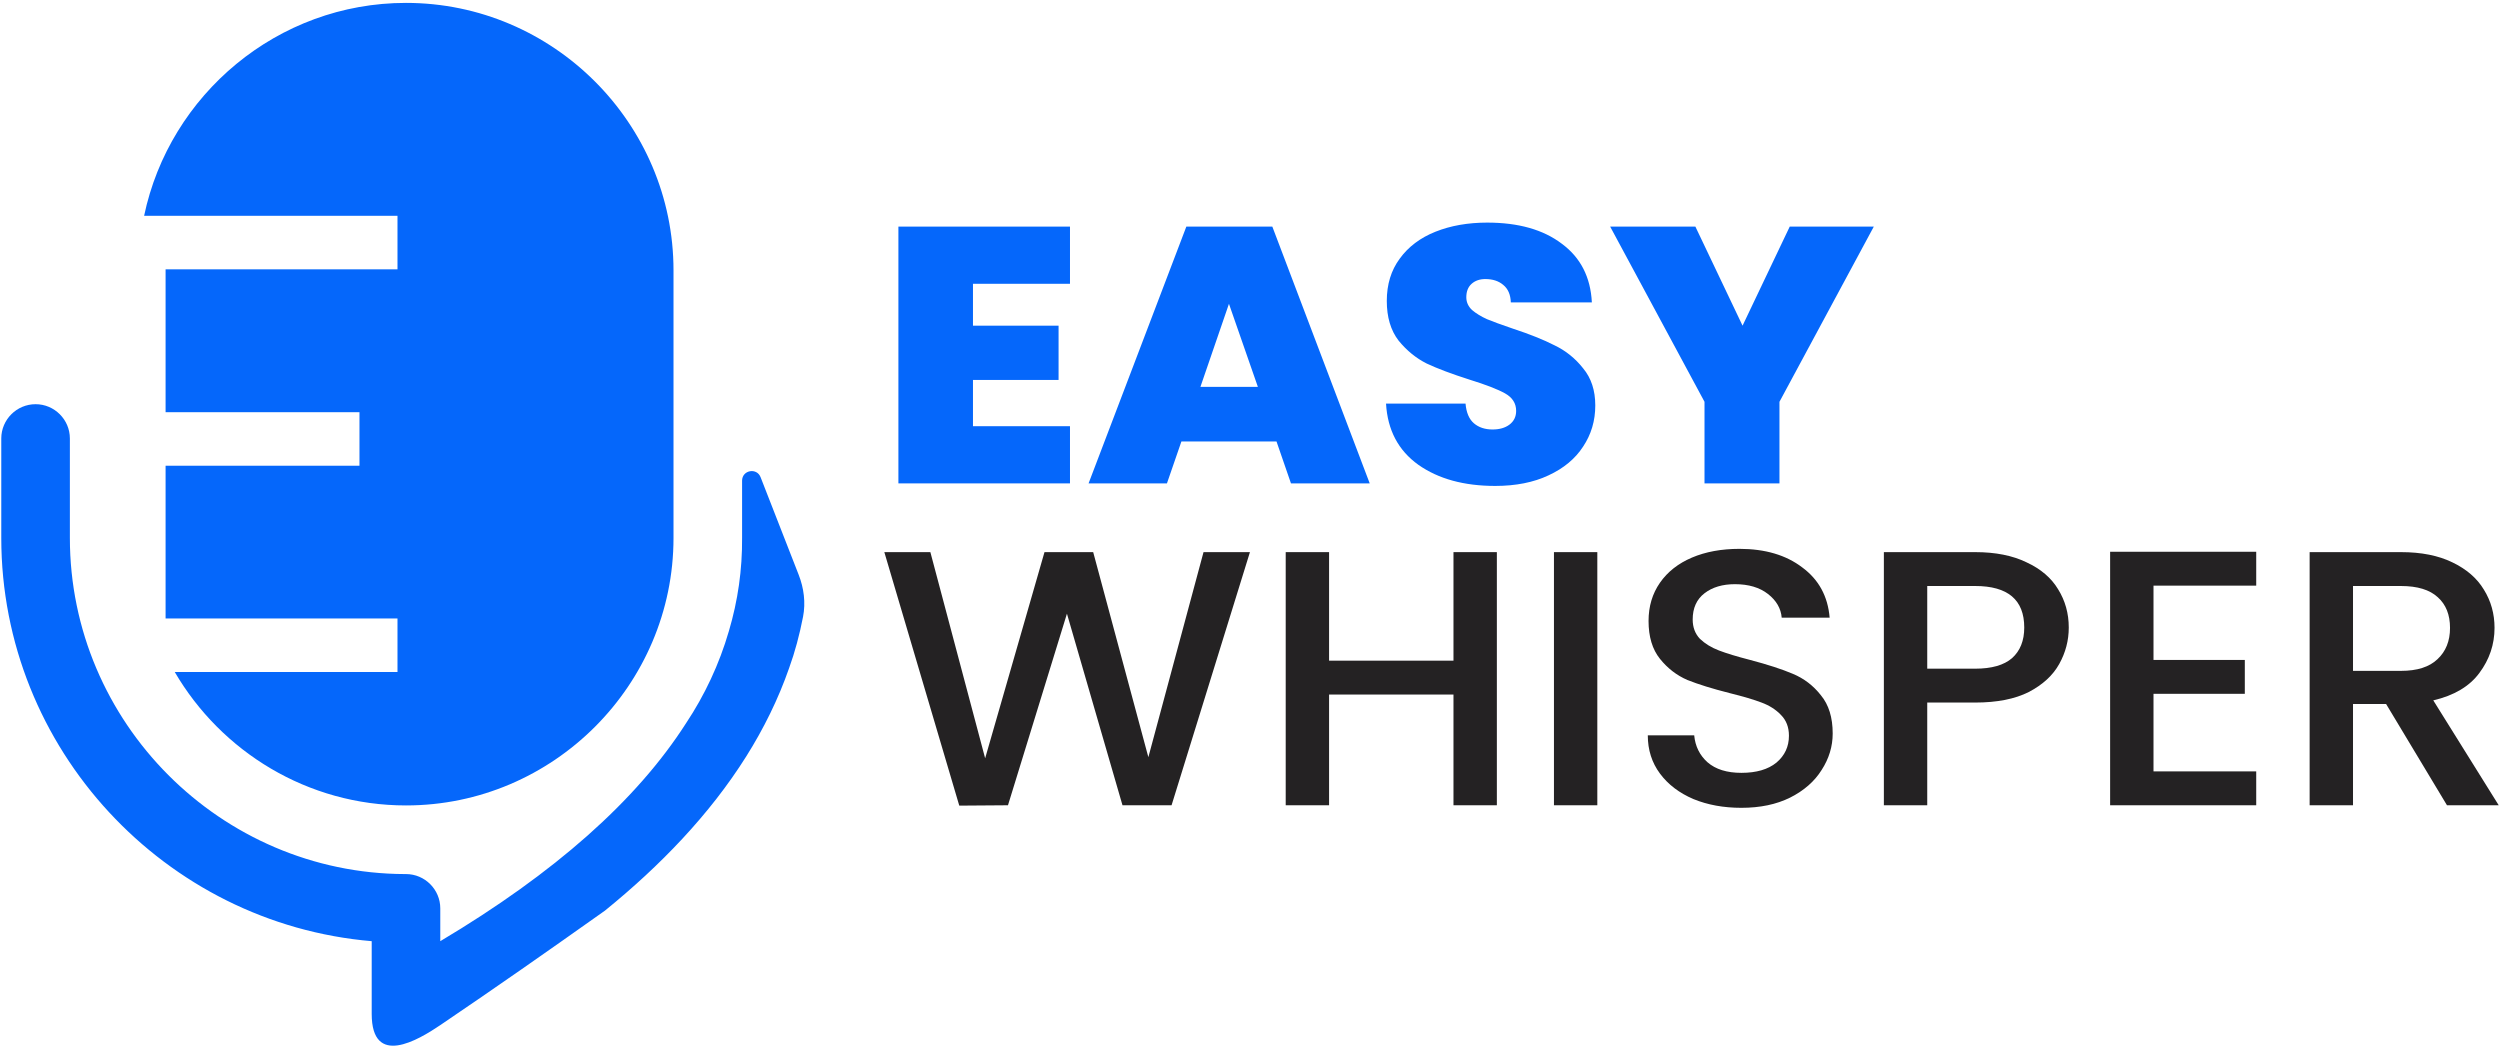
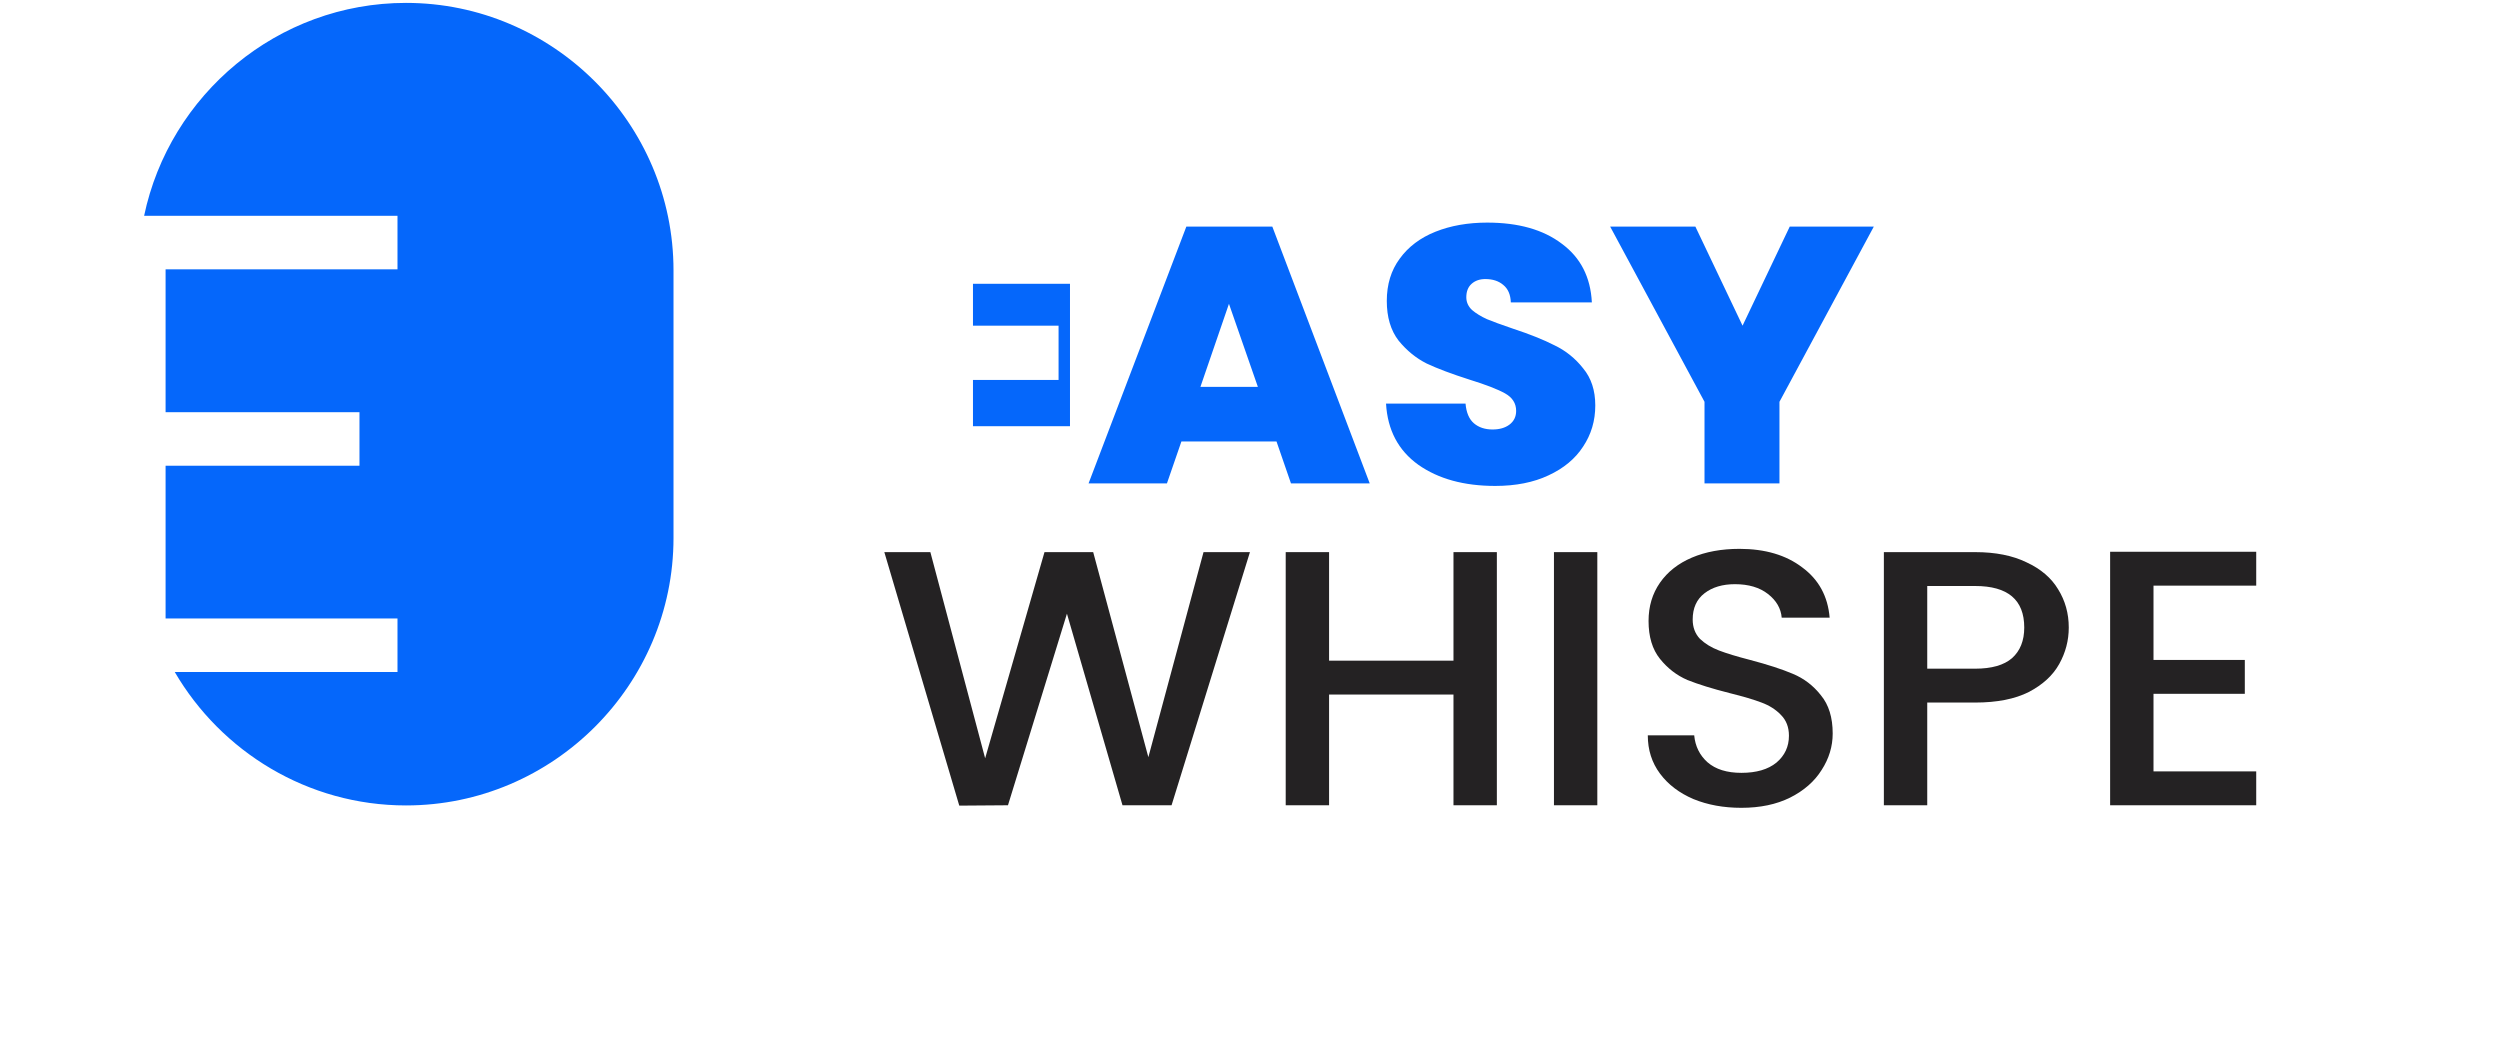
<svg xmlns="http://www.w3.org/2000/svg" width="751" height="315" viewBox="0 0 751 315" fill="none">
  <path d="M562.892 68.072L534.55 120.7V145.209H512.035V120.7L483.692 68.072H509.292L523.464 97.833L537.635 68.072H562.892Z" fill="#0567FB" />
  <path d="M449.165 145.975C439.793 145.975 432.098 143.86 426.079 139.629C420.06 135.325 416.822 129.198 416.365 121.248H440.25C440.479 123.946 441.317 125.916 442.764 127.156C444.212 128.396 446.079 129.016 448.365 129.016C450.422 129.016 452.098 128.542 453.393 127.594C454.764 126.572 455.45 125.186 455.45 123.436C455.45 121.175 454.345 119.424 452.136 118.184C449.926 116.944 446.345 115.558 441.393 114.026C436.136 112.349 431.869 110.744 428.593 109.212C425.393 107.607 422.574 105.31 420.136 102.319C417.774 99.255 416.593 95.28 416.593 90.393C416.593 85.433 417.888 81.202 420.479 77.701C423.069 74.127 426.65 71.428 431.222 69.605C435.793 67.781 440.974 66.869 446.764 66.869C456.136 66.869 463.603 68.984 469.165 73.215C474.803 77.373 477.812 83.245 478.193 90.831H453.85C453.774 88.496 453.012 86.746 451.564 85.579C450.193 84.412 448.403 83.828 446.193 83.828C444.517 83.828 443.145 84.302 442.079 85.251C441.012 86.199 440.479 87.548 440.479 89.299C440.479 90.758 441.05 92.034 442.193 93.128C443.412 94.15 444.898 95.061 446.65 95.864C448.403 96.593 450.993 97.541 454.422 98.708C459.526 100.386 463.717 102.064 466.993 103.741C470.345 105.346 473.203 107.644 475.564 110.635C478.003 113.552 479.222 117.272 479.222 121.795C479.222 126.39 478.003 130.511 475.564 134.158C473.203 137.806 469.736 140.687 465.165 142.802C460.669 144.917 455.336 145.975 449.165 145.975Z" fill="#0567FB" />
  <path d="M383.464 132.626H354.892L350.549 145.209H327.007L356.378 68.072H382.207L411.464 145.209H387.807L383.464 132.626ZM377.864 116.214L369.178 91.268L360.607 116.214H377.864Z" fill="#0567FB" />
-   <path d="M292.281 85.25V97.833H317.995V114.135H292.281V128.031H321.423V145.209H269.881V68.072H321.423V85.25H292.281Z" fill="#0567FB" />
-   <path d="M735.073 241.902L716.787 211.485H706.844V241.902H693.815V165.859H721.244C727.339 165.859 732.482 166.881 736.673 168.923C740.939 170.965 744.101 173.701 746.158 177.129C748.292 180.557 749.358 184.387 749.358 188.617C749.358 193.577 747.834 198.1 744.787 202.185C741.815 206.196 737.206 208.932 730.958 210.391L750.615 241.902H735.073ZM706.844 201.528H721.244C726.12 201.528 729.777 200.361 732.215 198.027C734.73 195.693 735.987 192.556 735.987 188.617C735.987 184.678 734.768 181.615 732.33 179.427C729.892 177.165 726.196 176.035 721.244 176.035H706.844V201.528Z" fill="#242223" />
+   <path d="M292.281 85.25V97.833H317.995V114.135H292.281V128.031H321.423V145.209H269.881H321.423V85.25H292.281Z" fill="#0567FB" />
  <path d="M646.911 175.925V198.246H674.34V208.421H646.911V231.726H677.768V241.902H633.883V165.75H677.768V175.925H646.911Z" fill="#242223" />
  <path d="M621.457 188.508C621.457 192.374 620.504 196.021 618.6 199.449C616.695 202.878 613.647 205.686 609.457 207.874C605.266 209.989 599.895 211.047 593.342 211.047H578.942V241.902H565.914V165.859H593.342C599.438 165.859 604.58 166.881 608.771 168.923C613.038 170.892 616.2 173.591 618.257 177.02C620.39 180.448 621.457 184.277 621.457 188.508ZM593.342 200.872C598.295 200.872 601.99 199.814 604.428 197.699C606.866 195.51 608.085 192.447 608.085 188.508C608.085 180.193 603.171 176.035 593.342 176.035H578.942V200.872H593.342Z" fill="#242223" />
  <path d="M523.112 242.668C517.779 242.668 512.979 241.793 508.712 240.042C504.445 238.218 501.093 235.665 498.655 232.383C496.217 229.101 494.998 225.271 494.998 220.895H508.94C509.245 224.177 510.579 226.876 512.94 228.991C515.379 231.107 518.769 232.164 523.112 232.164C527.607 232.164 531.112 231.143 533.626 229.101C536.14 226.985 537.398 224.286 537.398 221.004C537.398 218.451 536.598 216.372 534.998 214.768C533.474 213.163 531.531 211.923 529.169 211.047C526.883 210.172 523.683 209.224 519.569 208.203C514.388 206.89 510.159 205.577 506.883 204.264C503.683 202.878 500.94 200.763 498.655 197.918C496.369 195.073 495.226 191.28 495.226 186.539C495.226 182.162 496.369 178.333 498.655 175.05C500.94 171.768 504.14 169.252 508.255 167.501C512.369 165.75 517.131 164.875 522.54 164.875C530.236 164.875 536.521 166.735 541.398 170.455C546.35 174.102 549.093 179.135 549.626 185.554H535.226C534.998 182.782 533.626 180.412 531.112 178.442C528.598 176.473 525.283 175.488 521.169 175.488C517.436 175.488 514.388 176.4 512.026 178.223C509.664 180.047 508.483 182.673 508.483 186.101C508.483 188.435 509.207 190.368 510.655 191.9C512.179 193.359 514.083 194.526 516.369 195.401C518.655 196.277 521.779 197.225 525.74 198.246C530.998 199.632 535.264 201.018 538.54 202.404C541.893 203.79 544.712 205.942 546.998 208.859C549.359 211.704 550.54 215.533 550.54 220.348C550.54 224.214 549.436 227.861 547.226 231.289C545.093 234.717 541.931 237.489 537.74 239.604C533.626 241.647 528.75 242.668 523.112 242.668Z" fill="#242223" />
  <path d="M479.835 165.859V241.902H466.807V165.859H479.835Z" fill="#242223" />
  <path d="M449.655 165.859V241.902H436.626V208.64H399.255V241.902H386.226V165.859H399.255V198.465H436.626V165.859H449.655Z" fill="#242223" />
  <path d="M375.481 165.859L351.938 241.902H337.195L320.509 184.35L302.795 241.902L288.166 242.011L265.652 165.859H279.481L295.938 227.787L313.766 165.859H328.395L344.966 227.459L361.538 165.859H375.481Z" fill="#242223" />
-   <path d="M239.924 172.663C241.492 176.678 242.057 181.039 241.237 185.271C240.196 190.639 238.801 195.877 237.049 200.696C233.797 210.029 229.426 218.86 224.18 227.21C213.169 244.724 198.294 260.101 181.764 273.522H181.769C164.277 285.927 149.086 296.555 132.266 307.943C125.605 312.451 111.659 320.779 111.659 304.561V282.73C49.565 277.457 0.385 224.997 0.385 161.597V131.684C0.401 126.034 5.024 121.422 10.691 121.422C16.357 121.422 20.991 126.056 20.991 131.723V161.603C20.991 217.03 66.254 262.402 121.648 262.571H121.96C127.626 262.571 132.26 267.205 132.26 272.872V282.73C166.643 262.249 191.245 240.434 206.07 217.286C211.688 208.838 216.076 199.516 218.961 189.565C221.671 180.428 222.994 171.111 222.923 161.597V144.369C222.954 141.202 227.33 140.401 228.481 143.35L239.924 172.663Z" fill="#0567FB" />
  <path fill-rule="evenodd" clip-rule="evenodd" d="M52.492 201.869C66.453 225.792 92.412 241.954 121.96 241.954C166.157 241.954 202.322 205.79 202.322 161.592V81.231C202.322 37.033 166.163 0.869 121.96 0.869C83.375 0.869 50.919 28.426 43.293 64.828H119.406V80.911H49.743V123.832H107.986V139.915H49.743V185.786H119.406V201.869H52.492Z" fill="#0567FB" />
</svg>